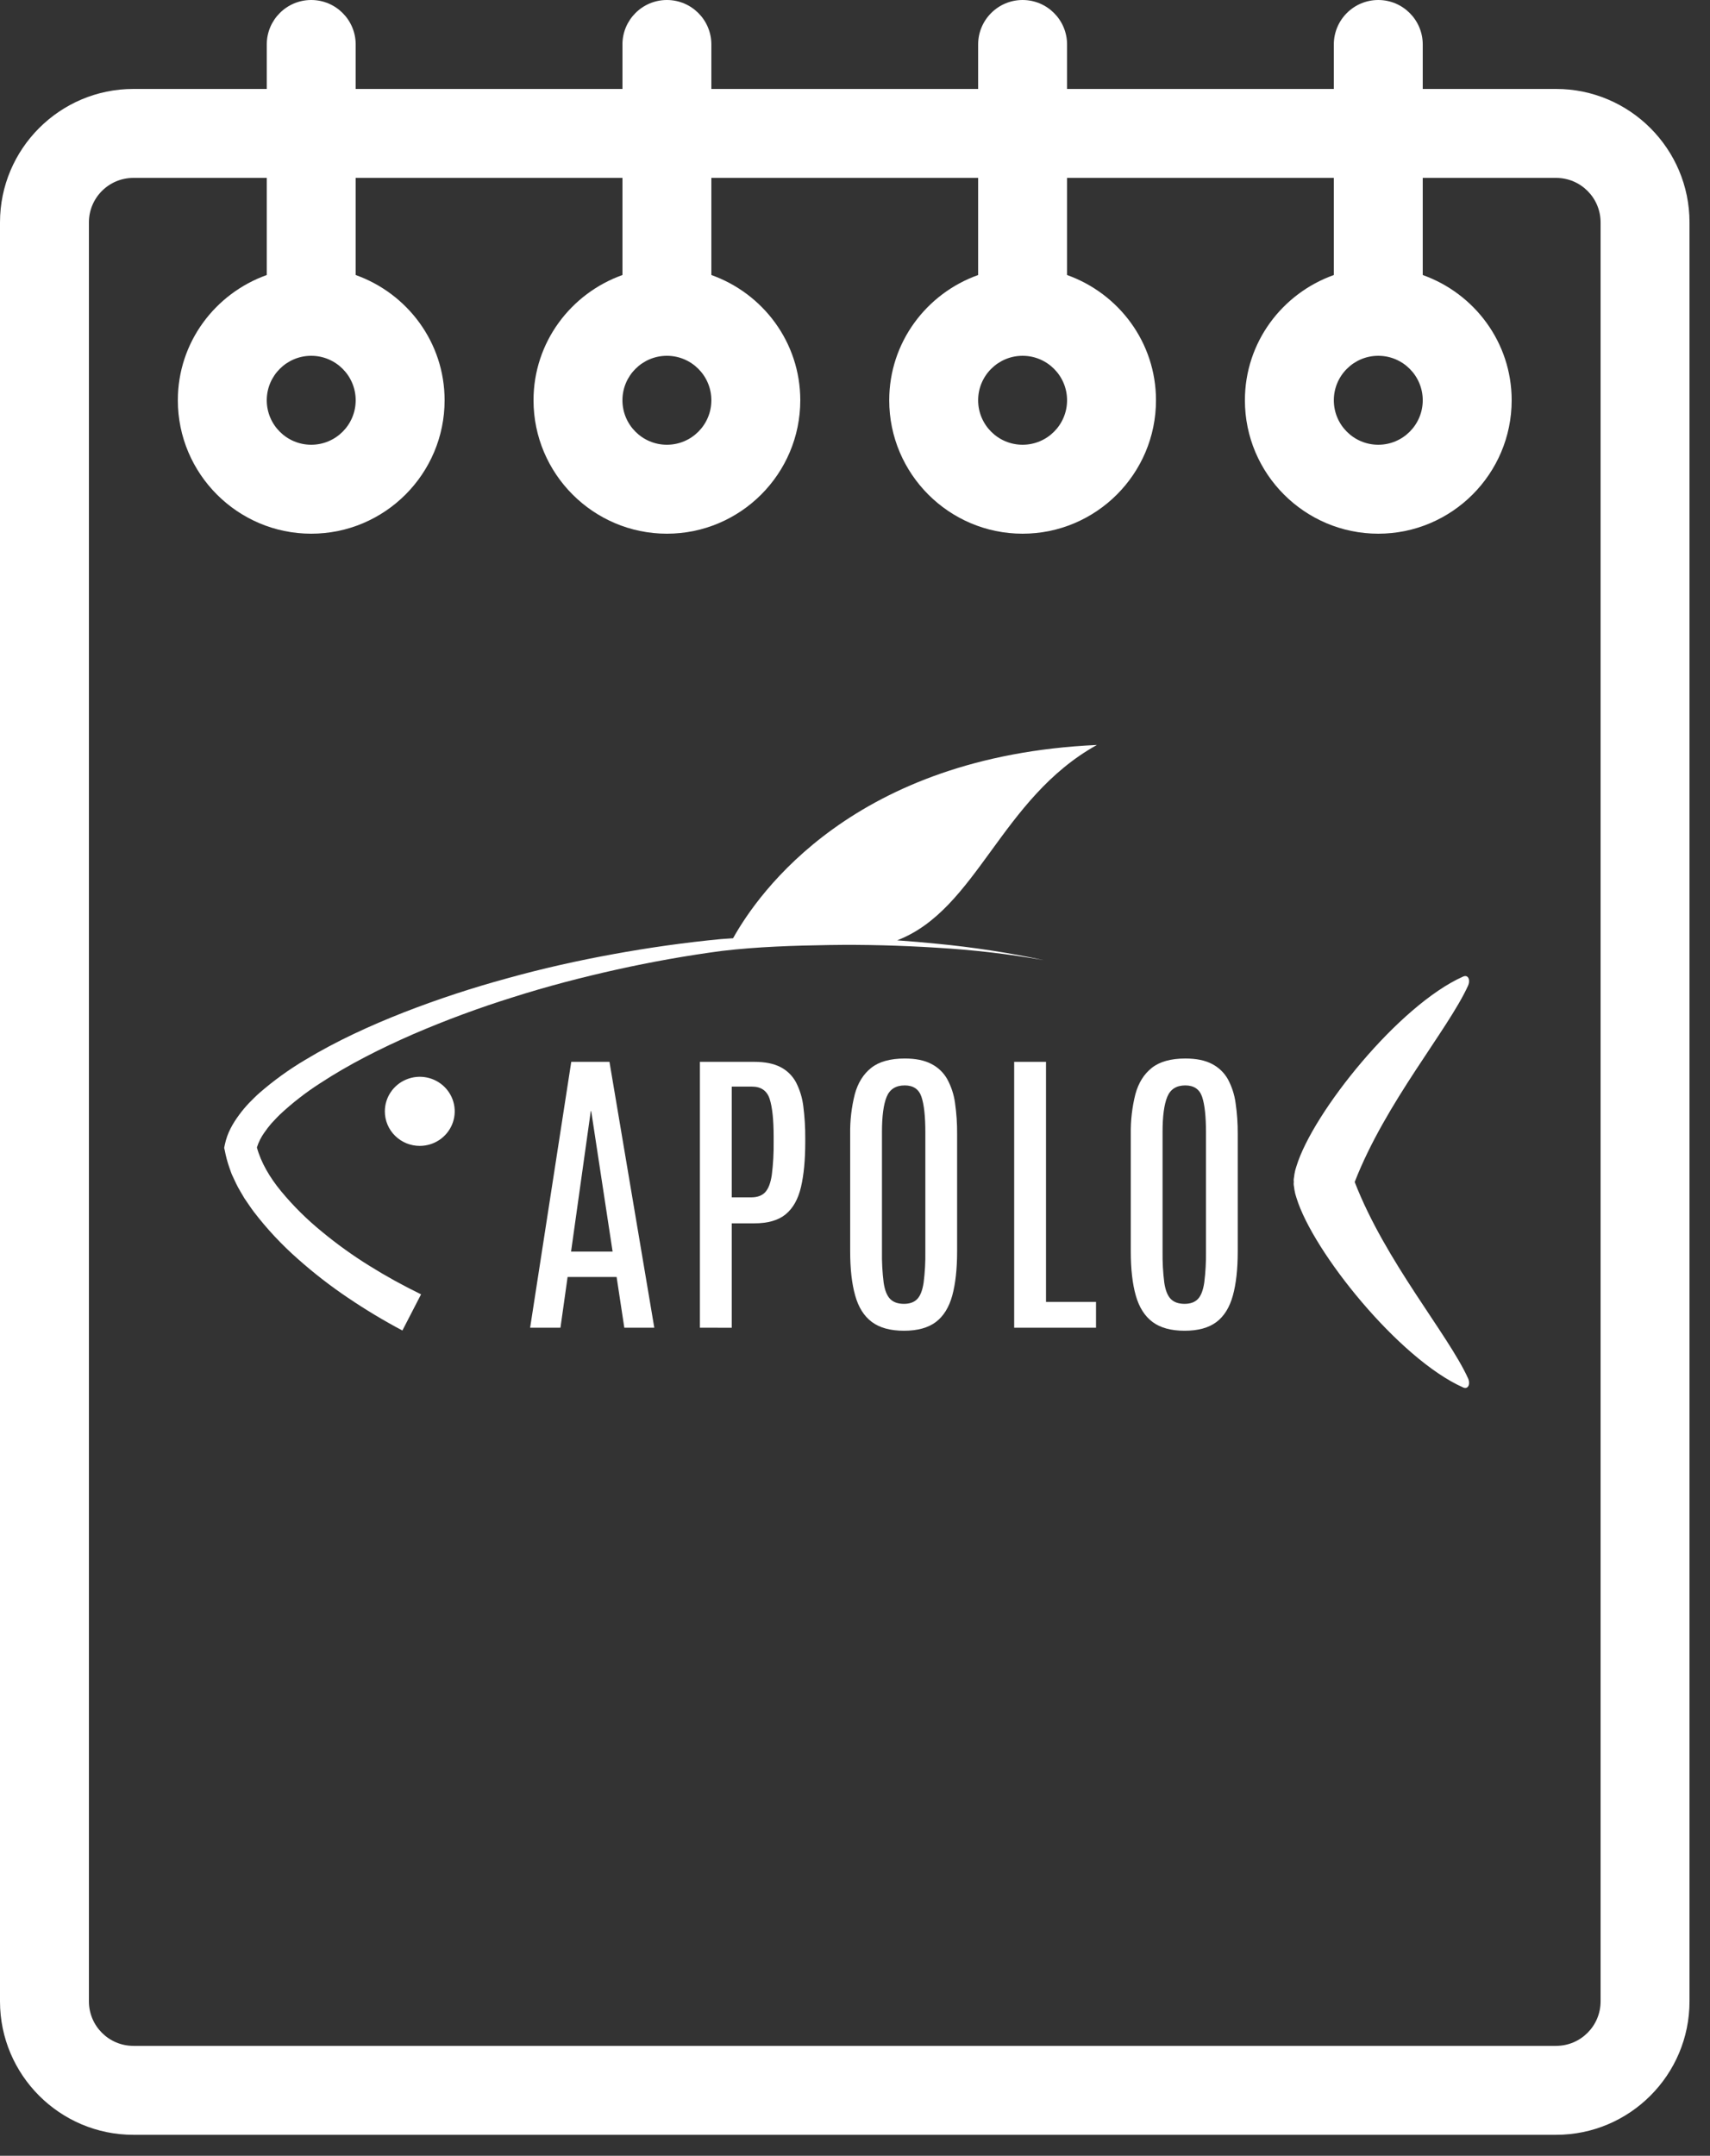
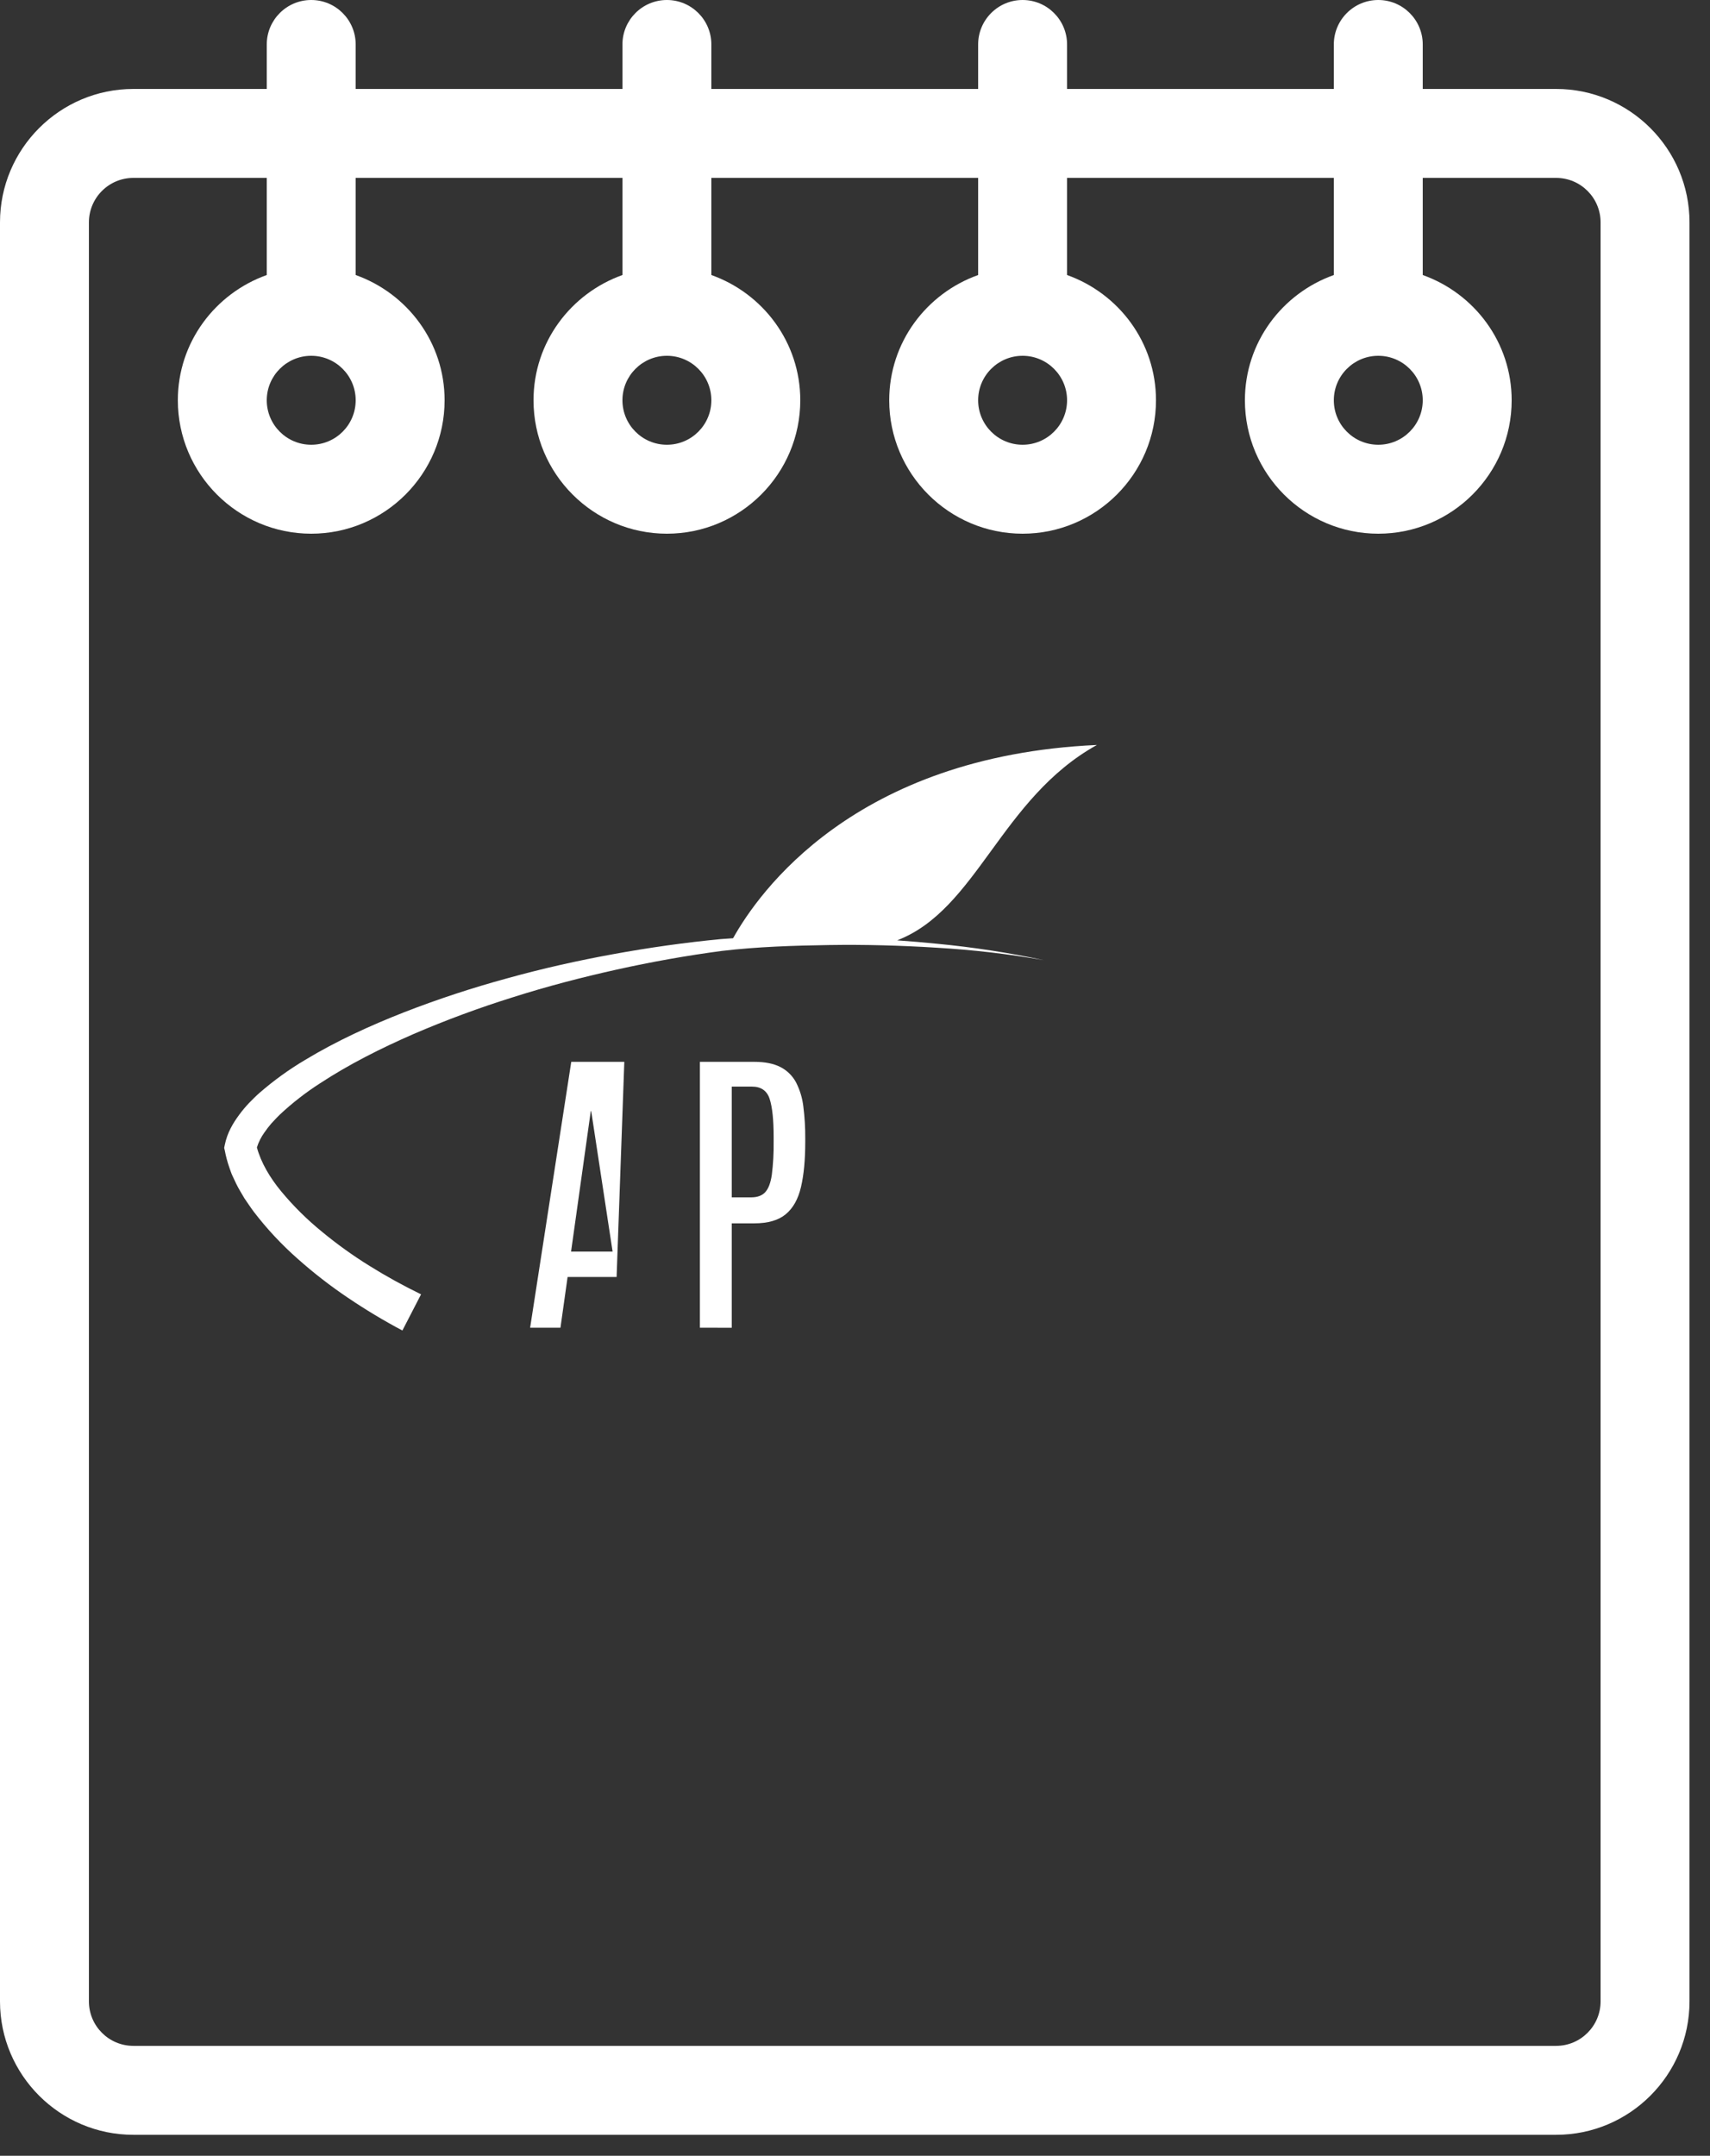
<svg xmlns="http://www.w3.org/2000/svg" width="73" height="92" viewBox="0 0 73 92" fill="none">
  <rect x="0" y="0" width="73" height="92" fill="#333333" stroke="none" />
-   <path d="M22.631 56.662L24.387 45.315H26.018L27.932 56.662H26.652L26.323 54.496H24.231L23.926 56.662H22.631ZM24.379 53.412H26.152L25.239 47.419H25.22L24.379 53.412Z" fill="white" />
+   <path d="M22.631 56.662L24.387 45.315H26.018H26.652L26.323 54.496H24.231L23.926 56.662H22.631ZM24.379 53.412H26.152L25.239 47.419H25.22L24.379 53.412Z" fill="white" />
  <path d="M29.879 56.662V45.315H32.204C32.663 45.315 33.036 45.391 33.324 45.541C33.605 45.687 33.835 45.914 33.983 46.192C34.147 46.513 34.252 46.86 34.294 47.218C34.351 47.664 34.379 48.114 34.376 48.564V48.738C34.376 49.498 34.316 50.136 34.195 50.653C34.075 51.17 33.858 51.558 33.545 51.817C33.234 52.077 32.787 52.207 32.202 52.207H31.238V56.663L29.879 56.662ZM31.238 51.098H32.066C32.333 51.098 32.534 51.024 32.669 50.876C32.806 50.727 32.898 50.481 32.949 50.137C33.007 49.673 33.033 49.206 33.027 48.738V48.518C33.027 47.788 32.97 47.248 32.856 46.897C32.742 46.547 32.49 46.372 32.101 46.372H31.238V51.098Z" fill="white" />
-   <path d="M38.59 56.791C38.012 56.791 37.555 56.666 37.22 56.417C36.885 56.167 36.648 55.791 36.508 55.289C36.365 54.785 36.294 54.156 36.294 53.4V48.396C36.285 47.823 36.351 47.251 36.492 46.695C36.623 46.214 36.856 45.84 37.191 45.573C37.525 45.307 38.003 45.174 38.623 45.173C39.089 45.173 39.468 45.25 39.759 45.404C40.045 45.549 40.282 45.776 40.438 46.054C40.609 46.37 40.722 46.714 40.77 47.069C40.833 47.509 40.863 47.952 40.859 48.396V53.4C40.859 54.156 40.79 54.786 40.652 55.289C40.514 55.792 40.281 56.168 39.953 56.417C39.622 56.666 39.168 56.791 38.59 56.791V56.791ZM38.59 55.643C38.839 55.643 39.03 55.573 39.161 55.433C39.292 55.294 39.382 55.061 39.43 54.733C39.486 54.295 39.51 53.853 39.503 53.412V48.319C39.503 47.64 39.448 47.138 39.338 46.811C39.229 46.484 38.991 46.321 38.623 46.321C38.242 46.321 37.985 46.483 37.851 46.808C37.718 47.133 37.651 47.634 37.651 48.312V53.412C37.644 53.855 37.668 54.298 37.723 54.737C37.771 55.062 37.863 55.294 37.999 55.433C38.135 55.573 38.331 55.643 38.59 55.643" fill="white" />
-   <path d="M43.295 56.662V45.315H44.654V55.56H46.789V56.662H43.295Z" fill="white" />
-   <path d="M50.571 56.791C49.993 56.791 49.537 56.666 49.202 56.417C48.868 56.167 48.629 55.791 48.487 55.289C48.344 54.785 48.273 54.156 48.273 53.4V48.396C48.264 47.823 48.33 47.251 48.47 46.695C48.601 46.214 48.834 45.84 49.17 45.573C49.505 45.307 49.982 45.174 50.601 45.173C51.067 45.173 51.446 45.25 51.738 45.404C52.024 45.55 52.26 45.776 52.417 46.054C52.587 46.37 52.699 46.714 52.747 47.069C52.811 47.508 52.842 47.952 52.839 48.396V53.4C52.839 54.156 52.77 54.786 52.631 55.289C52.493 55.792 52.26 56.168 51.932 56.417C51.602 56.666 51.148 56.791 50.57 56.791H50.571ZM50.57 55.643C50.819 55.643 51.01 55.573 51.142 55.433C51.273 55.294 51.362 55.061 51.41 54.733C51.465 54.295 51.489 53.853 51.483 53.412V48.319C51.483 47.64 51.428 47.138 51.319 46.811C51.209 46.485 50.971 46.322 50.602 46.321C50.221 46.321 49.965 46.483 49.831 46.808C49.697 47.133 49.63 47.633 49.63 48.312V53.412C49.624 53.855 49.648 54.298 49.703 54.737C49.751 55.062 49.843 55.294 49.978 55.433C50.115 55.573 50.311 55.643 50.57 55.643" fill="white" />
-   <path fill-rule="evenodd" clip-rule="evenodd" d="M16.429 47.428C16.429 47.136 16.517 46.851 16.68 46.609C16.844 46.366 17.077 46.177 17.349 46.066C17.621 45.954 17.921 45.924 18.21 45.981C18.5 46.038 18.765 46.178 18.974 46.384C19.183 46.59 19.325 46.852 19.383 47.138C19.441 47.424 19.411 47.721 19.299 47.99C19.186 48.26 18.995 48.49 18.75 48.652C18.505 48.815 18.217 48.901 17.922 48.902C17.726 48.902 17.532 48.865 17.351 48.791C17.17 48.717 17.006 48.609 16.867 48.472C16.728 48.336 16.618 48.173 16.543 47.995C16.468 47.816 16.429 47.624 16.429 47.43" fill="white" />
  <path fill-rule="evenodd" clip-rule="evenodd" d="M46.828 31.792C36.459 32.262 32.376 38.101 31.295 40.04C31.121 40.051 30.947 40.063 30.772 40.077C29.234 40.224 27.706 40.441 26.187 40.718C24.669 40.994 23.157 41.332 21.665 41.747C20.168 42.154 18.694 42.639 17.249 43.2C15.802 43.769 14.379 44.417 13.024 45.234C12.332 45.644 11.679 46.117 11.073 46.644C10.918 46.778 10.772 46.932 10.624 47.079C10.476 47.237 10.337 47.403 10.209 47.577C9.949 47.931 9.702 48.336 9.596 48.859L9.57 48.987L9.596 49.096C9.643 49.347 9.709 49.594 9.794 49.835C9.838 49.951 9.872 50.075 9.927 50.184L10.082 50.514C10.187 50.734 10.316 50.932 10.435 51.14C10.57 51.333 10.698 51.533 10.838 51.718C11.396 52.446 12.025 53.119 12.716 53.727C13.392 54.328 14.108 54.883 14.859 55.388C15.607 55.893 16.381 56.358 17.178 56.781L17.975 55.237C17.22 54.87 16.484 54.465 15.772 54.021C15.062 53.581 14.383 53.093 13.74 52.561C13.104 52.044 12.521 51.466 11.999 50.836C11.518 50.253 11.139 49.607 10.967 48.969C11.038 48.74 11.147 48.525 11.287 48.33C11.381 48.194 11.482 48.063 11.59 47.938C11.709 47.814 11.823 47.684 11.95 47.563C12.479 47.069 13.053 46.622 13.664 46.23C14.903 45.418 16.256 44.739 17.64 44.134C19.033 43.534 20.457 43.007 21.907 42.555C23.357 42.094 24.832 41.71 26.321 41.379C27.81 41.048 29.316 40.78 30.828 40.58C32.33 40.403 33.871 40.354 35.4 40.33C36.928 40.306 38.465 40.349 39.995 40.445C41.527 40.534 43.052 40.711 44.563 40.976C43.06 40.656 41.539 40.422 40.009 40.276C39.439 40.219 38.869 40.17 38.299 40.13C41.714 38.816 42.716 34.073 46.828 31.792Z" fill="white" />
-   <path fill-rule="evenodd" clip-rule="evenodd" d="M57.832 50.443C59.153 47.045 61.811 43.952 62.668 42.072C62.78 41.825 62.681 41.577 62.46 41.676C59.714 42.898 56.049 47.474 55.347 49.765C55.307 49.877 55.278 49.993 55.259 50.11C55.252 50.148 55.249 50.183 55.245 50.219C55.241 50.255 55.229 50.306 55.227 50.352C55.227 50.379 55.232 50.415 55.232 50.442C55.232 50.47 55.225 50.507 55.227 50.535C55.227 50.581 55.24 50.623 55.245 50.667C55.251 50.712 55.252 50.738 55.259 50.776C55.278 50.894 55.308 51.009 55.347 51.121C56.046 53.412 59.714 57.989 62.46 59.21C62.681 59.31 62.78 59.061 62.668 58.814C61.811 56.934 59.15 53.843 57.832 50.443Z" fill="white" />
  <path d="M66.431 3.796H60.737V1.898C60.737 0.85 59.886 0 58.839 0C57.791 0 56.941 0.85 56.941 1.898V3.796H45.553V1.898C45.553 0.85 44.702 0 43.655 0C42.607 0 41.757 0.85 41.757 1.898V3.796H30.368V1.898C30.368 0.85 29.518 0 28.47 0C27.423 0 26.572 0.85 26.572 1.898V3.796H15.184V1.898C15.184 0.85 14.334 0 13.286 0C12.239 0 11.388 0.85 11.388 1.898V3.796H5.694C2.555 3.796 0 6.351 0 9.49V85.411C0 88.55 2.555 91.105 5.694 91.105H66.431C69.57 91.105 72.125 88.55 72.125 85.411V9.49C72.125 6.351 69.57 3.796 66.431 3.796ZM58.839 15.184C59.886 15.184 60.737 16.035 60.737 17.082C60.737 18.13 59.886 18.98 58.839 18.98C57.791 18.98 56.941 18.13 56.941 17.082C56.941 16.035 57.791 15.184 58.839 15.184ZM43.655 15.184C44.702 15.184 45.553 16.035 45.553 17.082C45.553 18.13 44.702 18.98 43.655 18.98C42.607 18.98 41.757 18.13 41.757 17.082C41.757 16.035 42.607 15.184 43.655 15.184ZM28.47 15.184C29.518 15.184 30.368 16.035 30.368 17.082C30.368 18.13 29.518 18.98 28.47 18.98C27.423 18.98 26.572 18.13 26.572 17.082C26.572 16.035 27.423 15.184 28.47 15.184ZM13.286 15.184C14.334 15.184 15.184 16.035 15.184 17.082C15.184 18.13 14.334 18.98 13.286 18.98C12.239 18.98 11.388 18.13 11.388 17.082C11.388 16.035 12.239 15.184 13.286 15.184ZM68.329 85.411C68.329 86.459 67.478 87.309 66.431 87.309H5.694C4.646 87.309 3.796 86.459 3.796 85.411V9.49C3.796 8.442 4.646 7.592 5.694 7.592H11.388V11.737C9.183 12.523 7.592 14.611 7.592 17.082C7.592 20.222 10.147 22.776 13.286 22.776C16.426 22.776 18.98 20.222 18.98 17.082C18.98 14.611 17.39 12.523 15.184 11.737V7.592H26.572V11.737C24.367 12.523 22.776 14.611 22.776 17.082C22.776 20.222 25.331 22.776 28.47 22.776C31.61 22.776 34.164 20.222 34.164 17.082C34.164 14.611 32.574 12.523 30.368 11.737V7.592H41.757V11.737C39.551 12.523 37.961 14.611 37.961 17.082C37.961 20.222 40.515 22.776 43.655 22.776C46.794 22.776 49.349 20.222 49.349 17.082C49.349 14.611 47.758 12.523 45.553 11.737V7.592H56.941V11.737C54.735 12.523 53.145 14.611 53.145 17.082C53.145 20.222 55.699 22.776 58.839 22.776C61.978 22.776 64.533 20.222 64.533 17.082C64.533 14.611 62.942 12.523 60.737 11.737V7.592H66.431C67.479 7.592 68.329 8.443 68.329 9.49V85.411H68.329Z" fill="white" />
</svg>